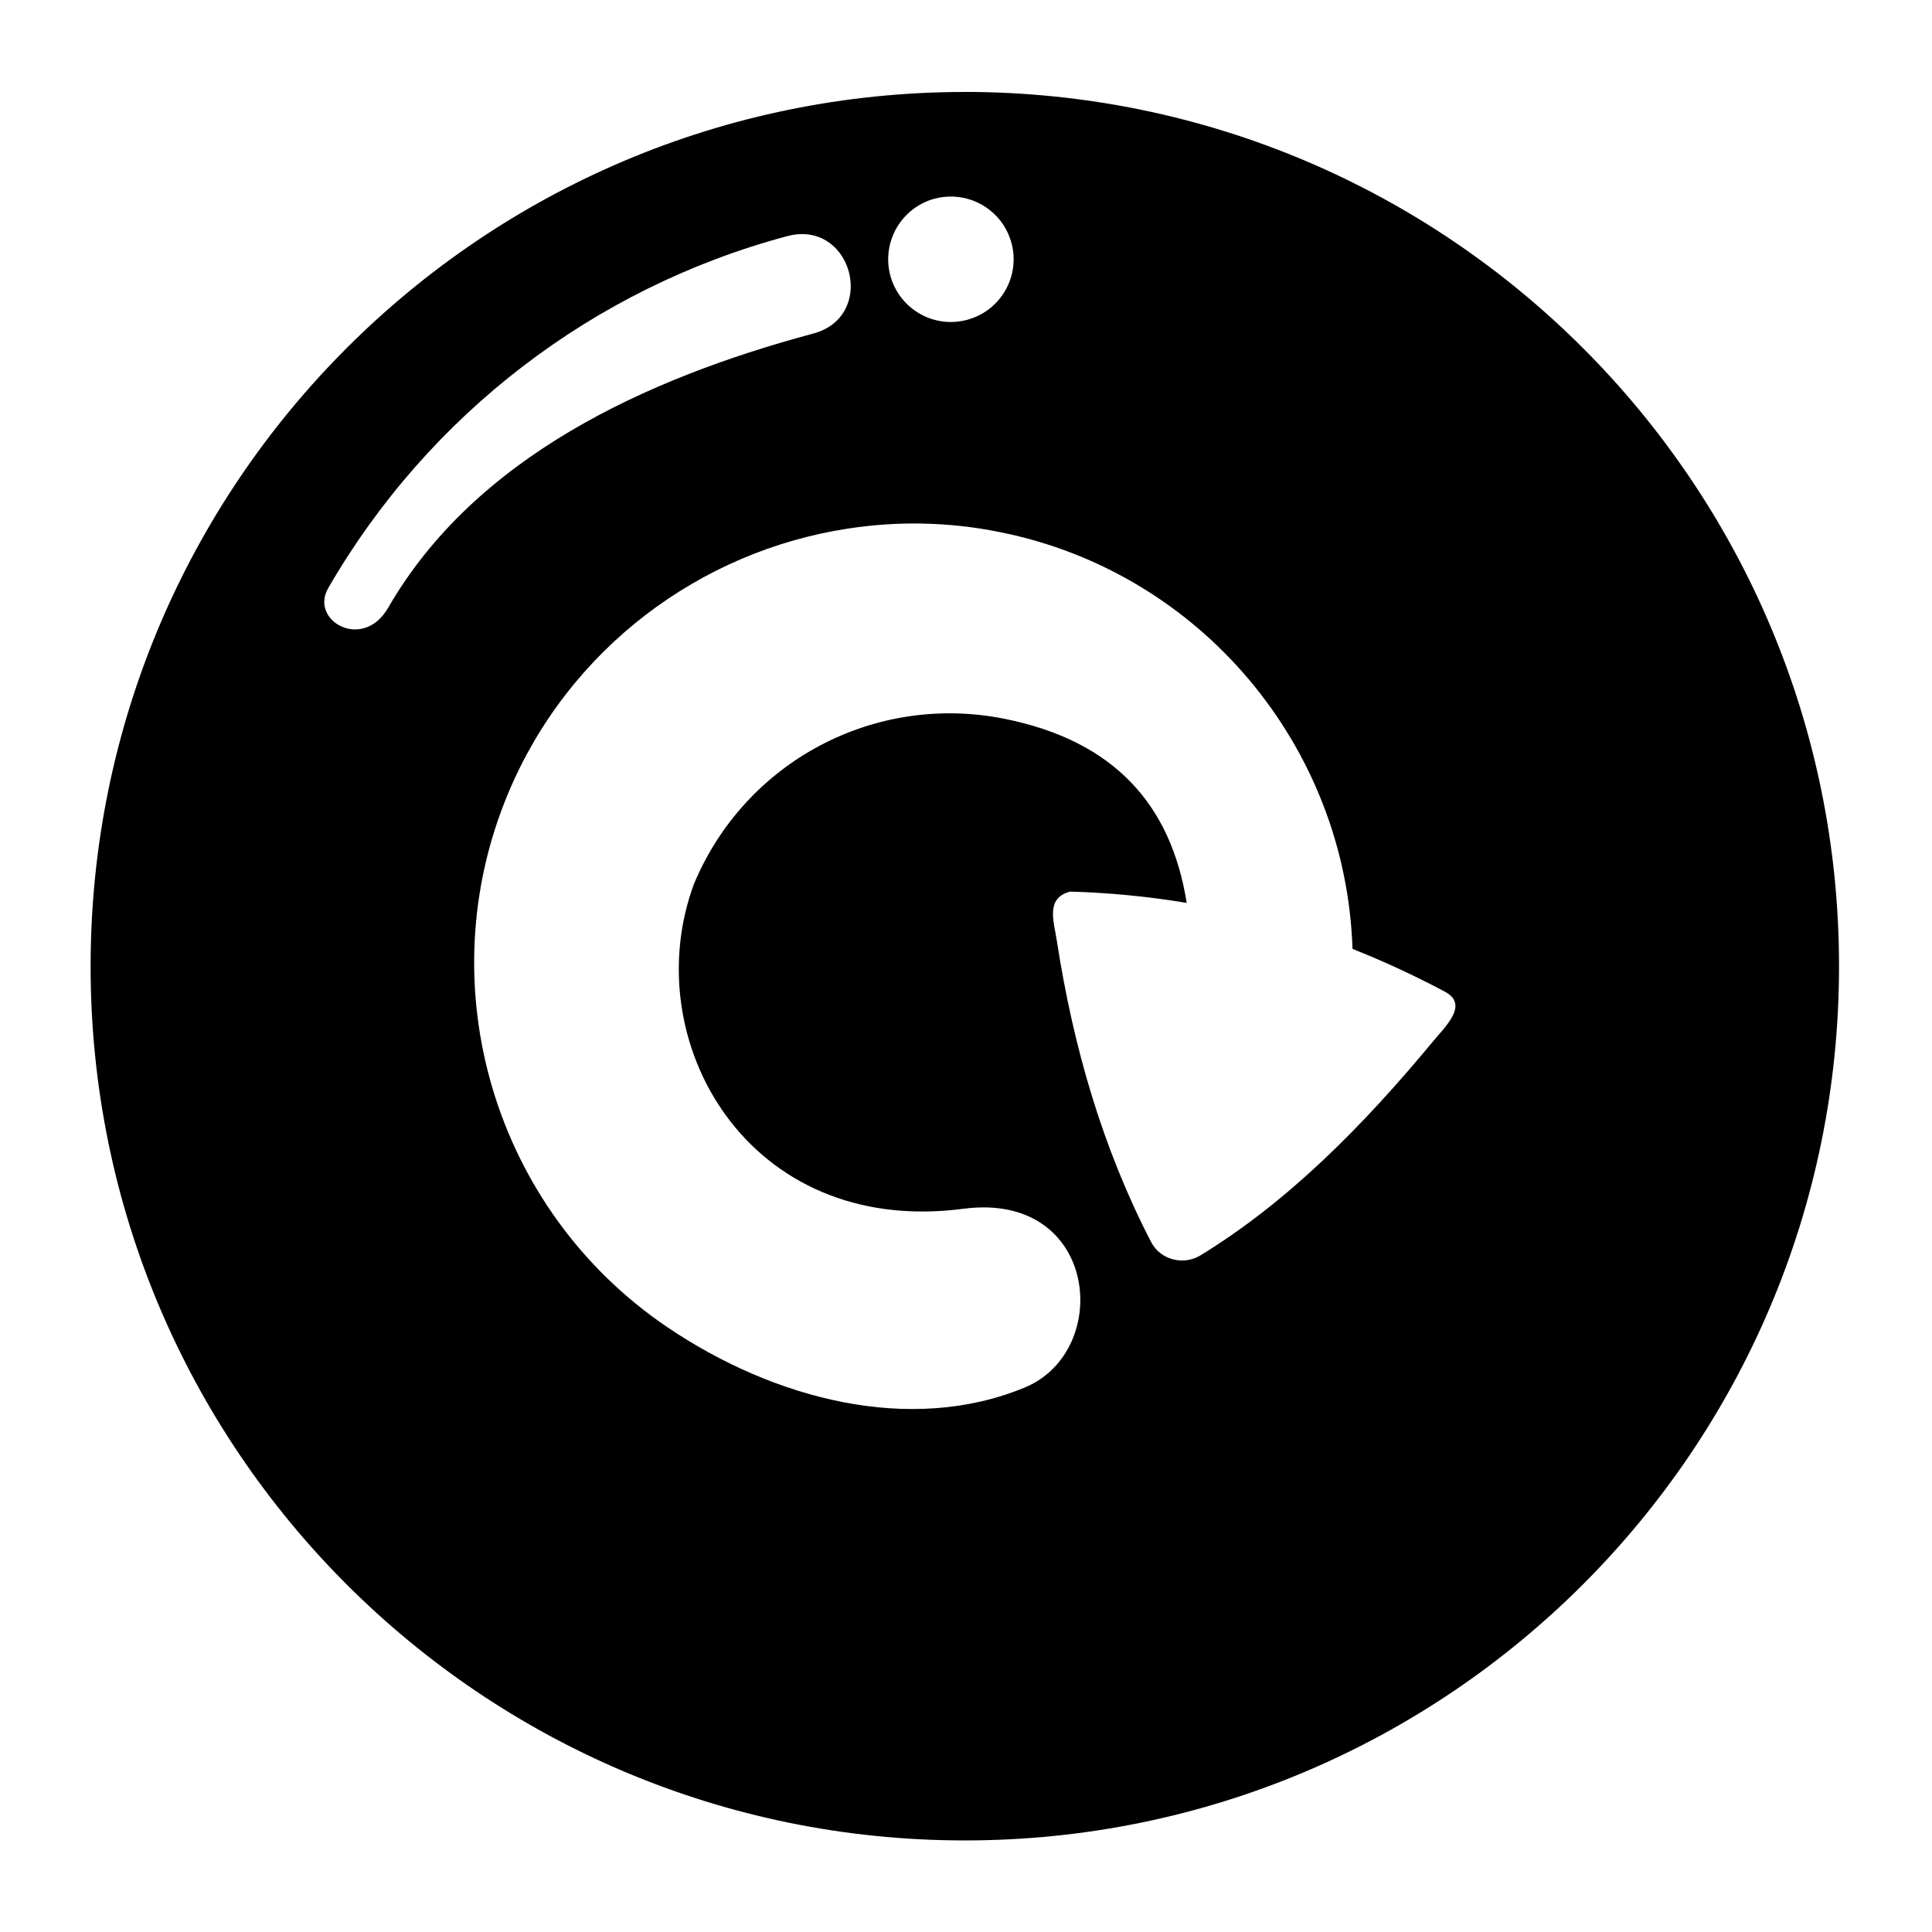
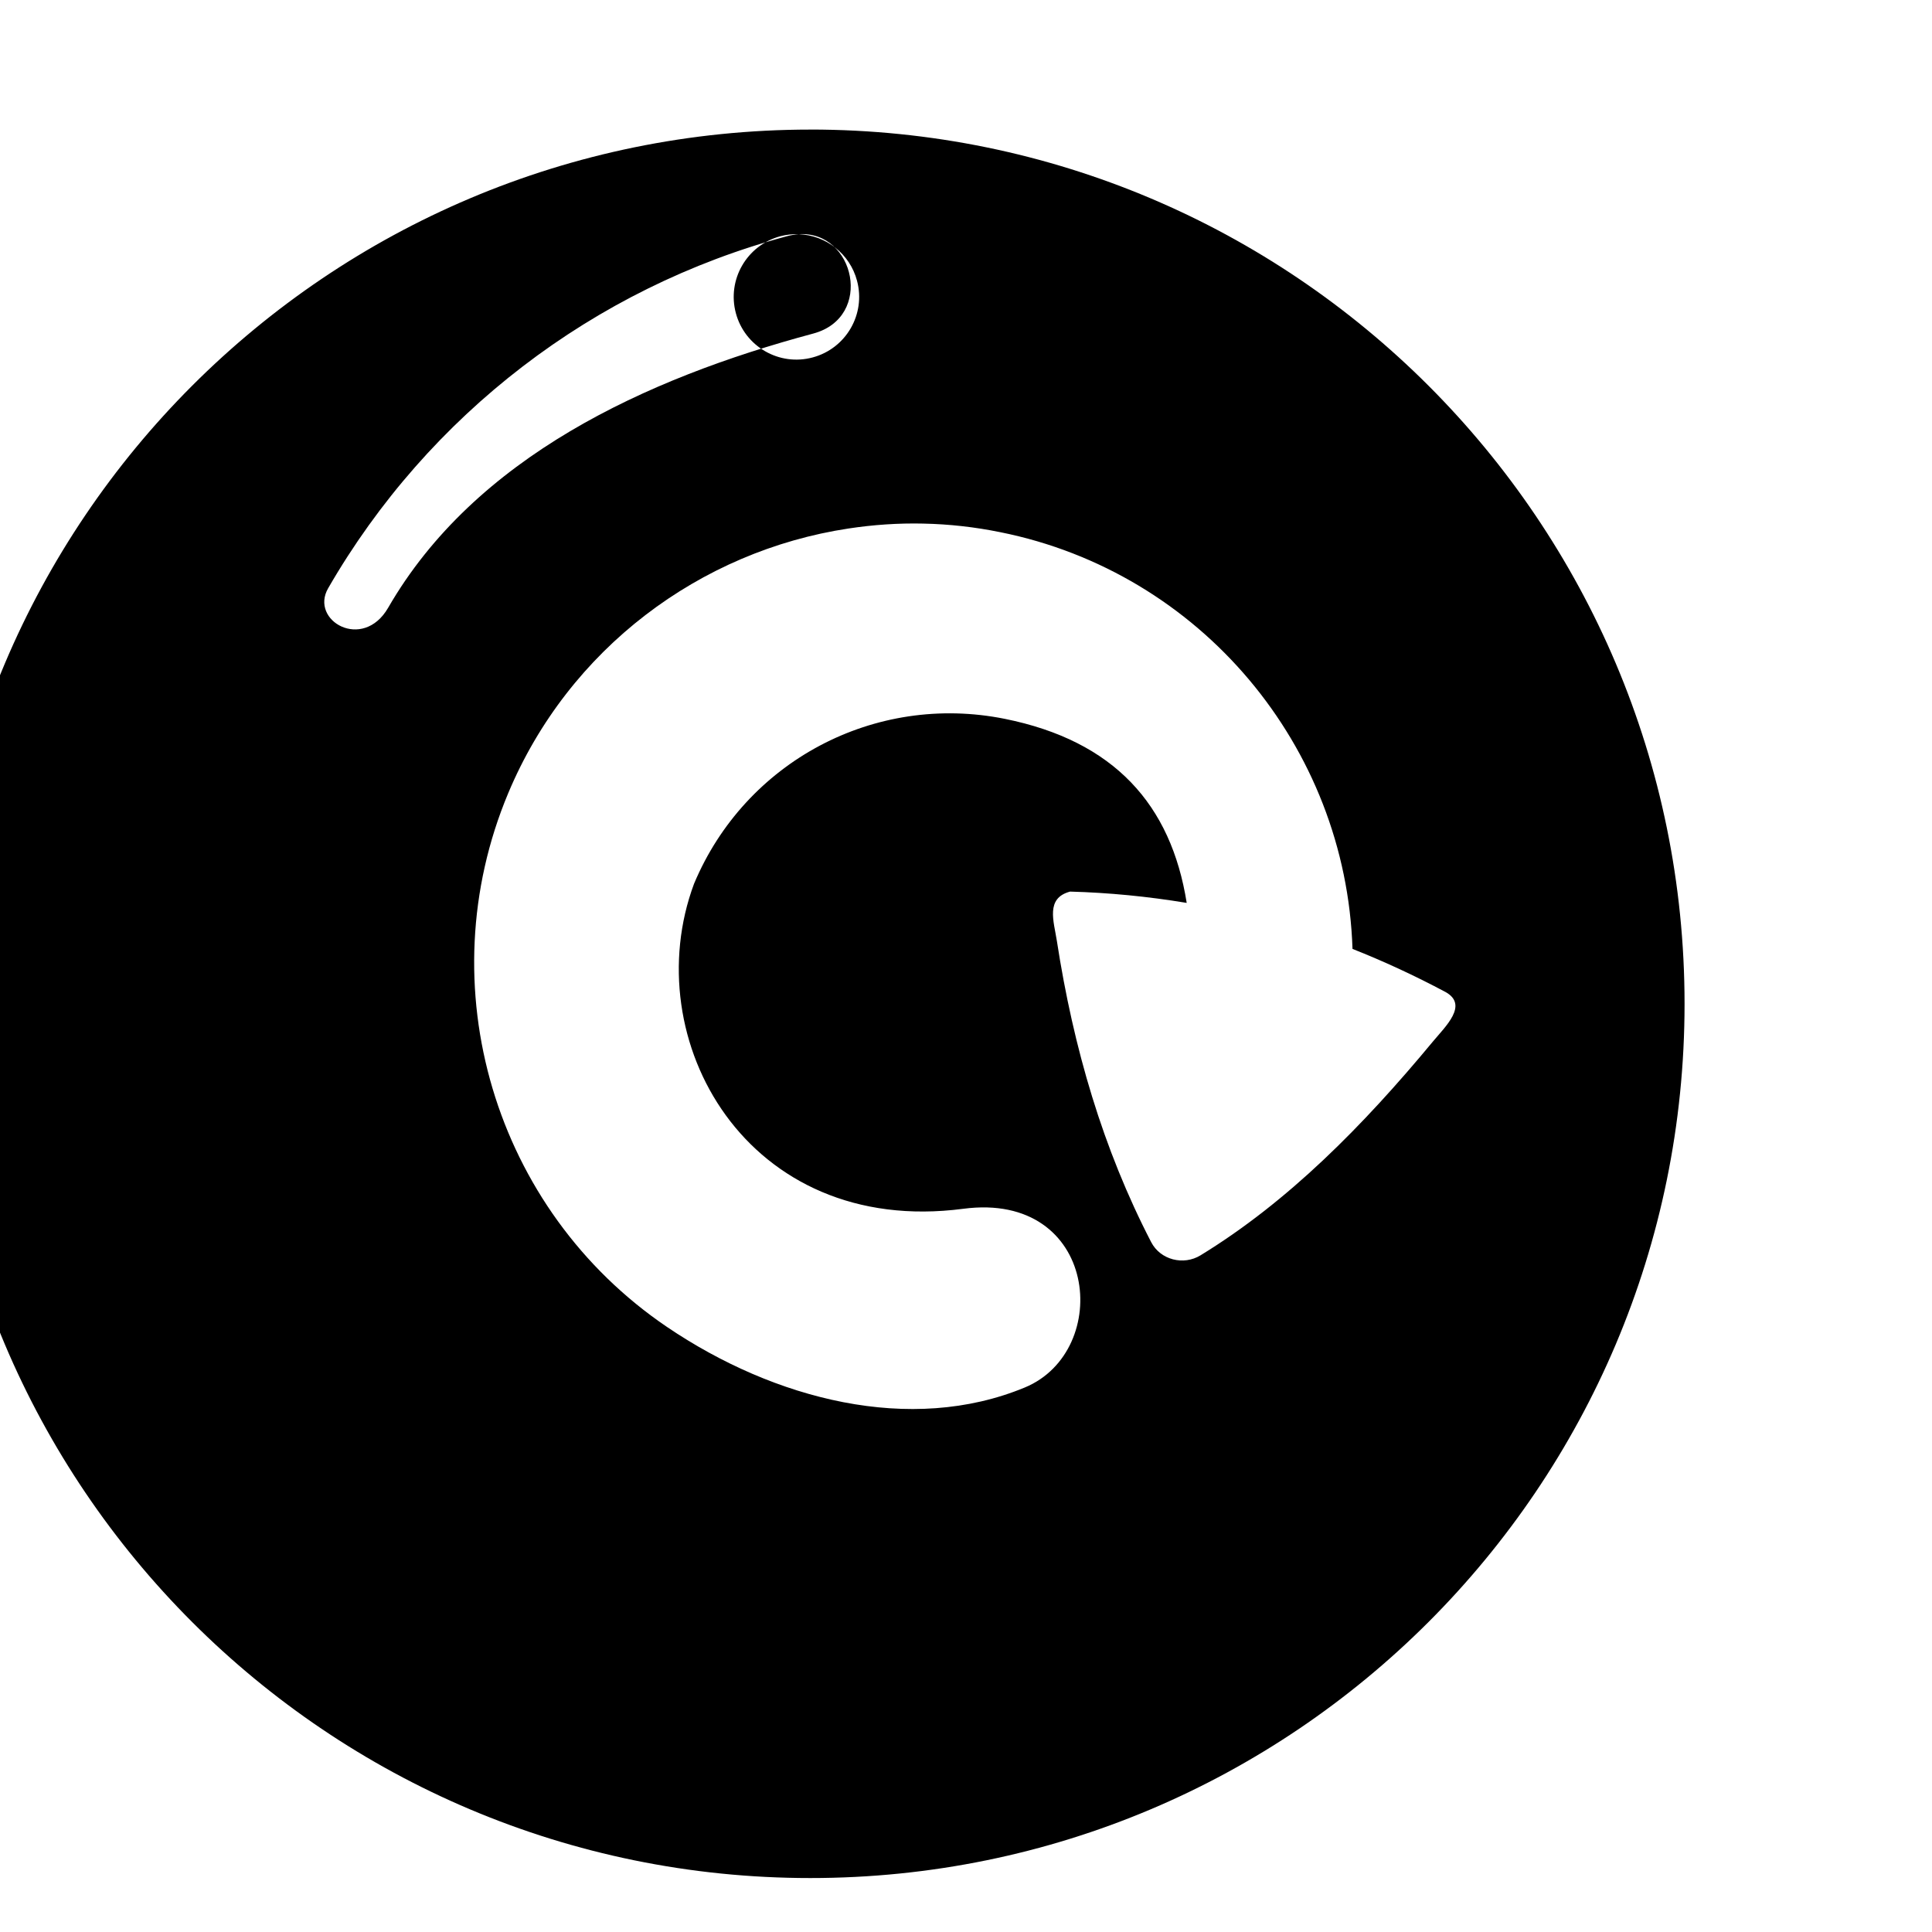
<svg xmlns="http://www.w3.org/2000/svg" fill="#000000" width="800px" height="800px" version="1.1" viewBox="144 144 512 512">
-   <path d="m388.78 282.76c6.746 0.141 13.531 0.895 20.293 2.273 53.039 10.637 91.613 56.699 93.355 110.44 8.105 3.203 16.352 6.996 24.781 11.492 5.918 3.43-0.113 9.008-3.5 13.086-18.52 22.336-38.344 42.422-61.555 56.621-4.516 2.766-10.637 1.227-13.082-3.5-12.77-24.664-20.617-51.461-24.988-79.805-0.816-5.25-3.055-11.348 3.5-13.086 10.289 0.285 20.555 1.281 30.906 2.996-4.137-26.062-19.246-42.945-48.199-48.773-34.488-6.941-68.781 11.285-82.363 43.703-15.34 41.227 13.996 93.652 71.352 86.133 35.805-4.727 39.734 37.668 16.297 47.363-30.238 12.516-66.355 3.215-94.785-16.027-45.836-31.051-63.504-90.438-42.102-141.49 16.039-38.277 50.852-64.168 90.152-70.125 6.535-0.992 13.203-1.461 19.938-1.305zm-33.09-76.691c14.867-0.961 19.945 22.012 3.824 26.328-44.469 11.93-89.656 32.797-112.66 72.684-6.711 11.578-20.848 3.387-15.887-5.195 26.555-46.008 70.328-79.562 121.61-93.293 1.066-0.293 2.117-0.457 3.109-0.523zm40.938-9.969h0.027c7.266 0.297 13.531 5.277 15.398 12.309 2.383 8.855-2.894 17.984-11.762 20.348-8.863 2.394-17.984-2.898-20.348-11.754-2.363-8.867 2.894-17.953 11.75-20.359 1.609-0.422 3.277-0.609 4.934-0.543zm3.055-27.727c-127.96 0.035-231.67 103.73-231.67 231.7-0.031 127.94 103.71 231.66 231.67 231.66 127.97 0 231.68-103.72 231.68-231.67 0-127.96-103.73-231.66-231.68-231.7z" />
+   <path d="m388.78 282.76c6.746 0.141 13.531 0.895 20.293 2.273 53.039 10.637 91.613 56.699 93.355 110.44 8.105 3.203 16.352 6.996 24.781 11.492 5.918 3.43-0.113 9.008-3.5 13.086-18.52 22.336-38.344 42.422-61.555 56.621-4.516 2.766-10.637 1.227-13.082-3.5-12.77-24.664-20.617-51.461-24.988-79.805-0.816-5.25-3.055-11.348 3.5-13.086 10.289 0.285 20.555 1.281 30.906 2.996-4.137-26.062-19.246-42.945-48.199-48.773-34.488-6.941-68.781 11.285-82.363 43.703-15.34 41.227 13.996 93.652 71.352 86.133 35.805-4.727 39.734 37.668 16.297 47.363-30.238 12.516-66.355 3.215-94.785-16.027-45.836-31.051-63.504-90.438-42.102-141.49 16.039-38.277 50.852-64.168 90.152-70.125 6.535-0.992 13.203-1.461 19.938-1.305zm-33.09-76.691c14.867-0.961 19.945 22.012 3.824 26.328-44.469 11.93-89.656 32.797-112.66 72.684-6.711 11.578-20.848 3.387-15.887-5.195 26.555-46.008 70.328-79.562 121.61-93.293 1.066-0.293 2.117-0.457 3.109-0.523zh0.027c7.266 0.297 13.531 5.277 15.398 12.309 2.383 8.855-2.894 17.984-11.762 20.348-8.863 2.394-17.984-2.898-20.348-11.754-2.363-8.867 2.894-17.953 11.75-20.359 1.609-0.422 3.277-0.609 4.934-0.543zm3.055-27.727c-127.96 0.035-231.67 103.73-231.67 231.7-0.031 127.94 103.71 231.66 231.67 231.66 127.97 0 231.68-103.72 231.68-231.67 0-127.96-103.73-231.66-231.68-231.7z" />
</svg>